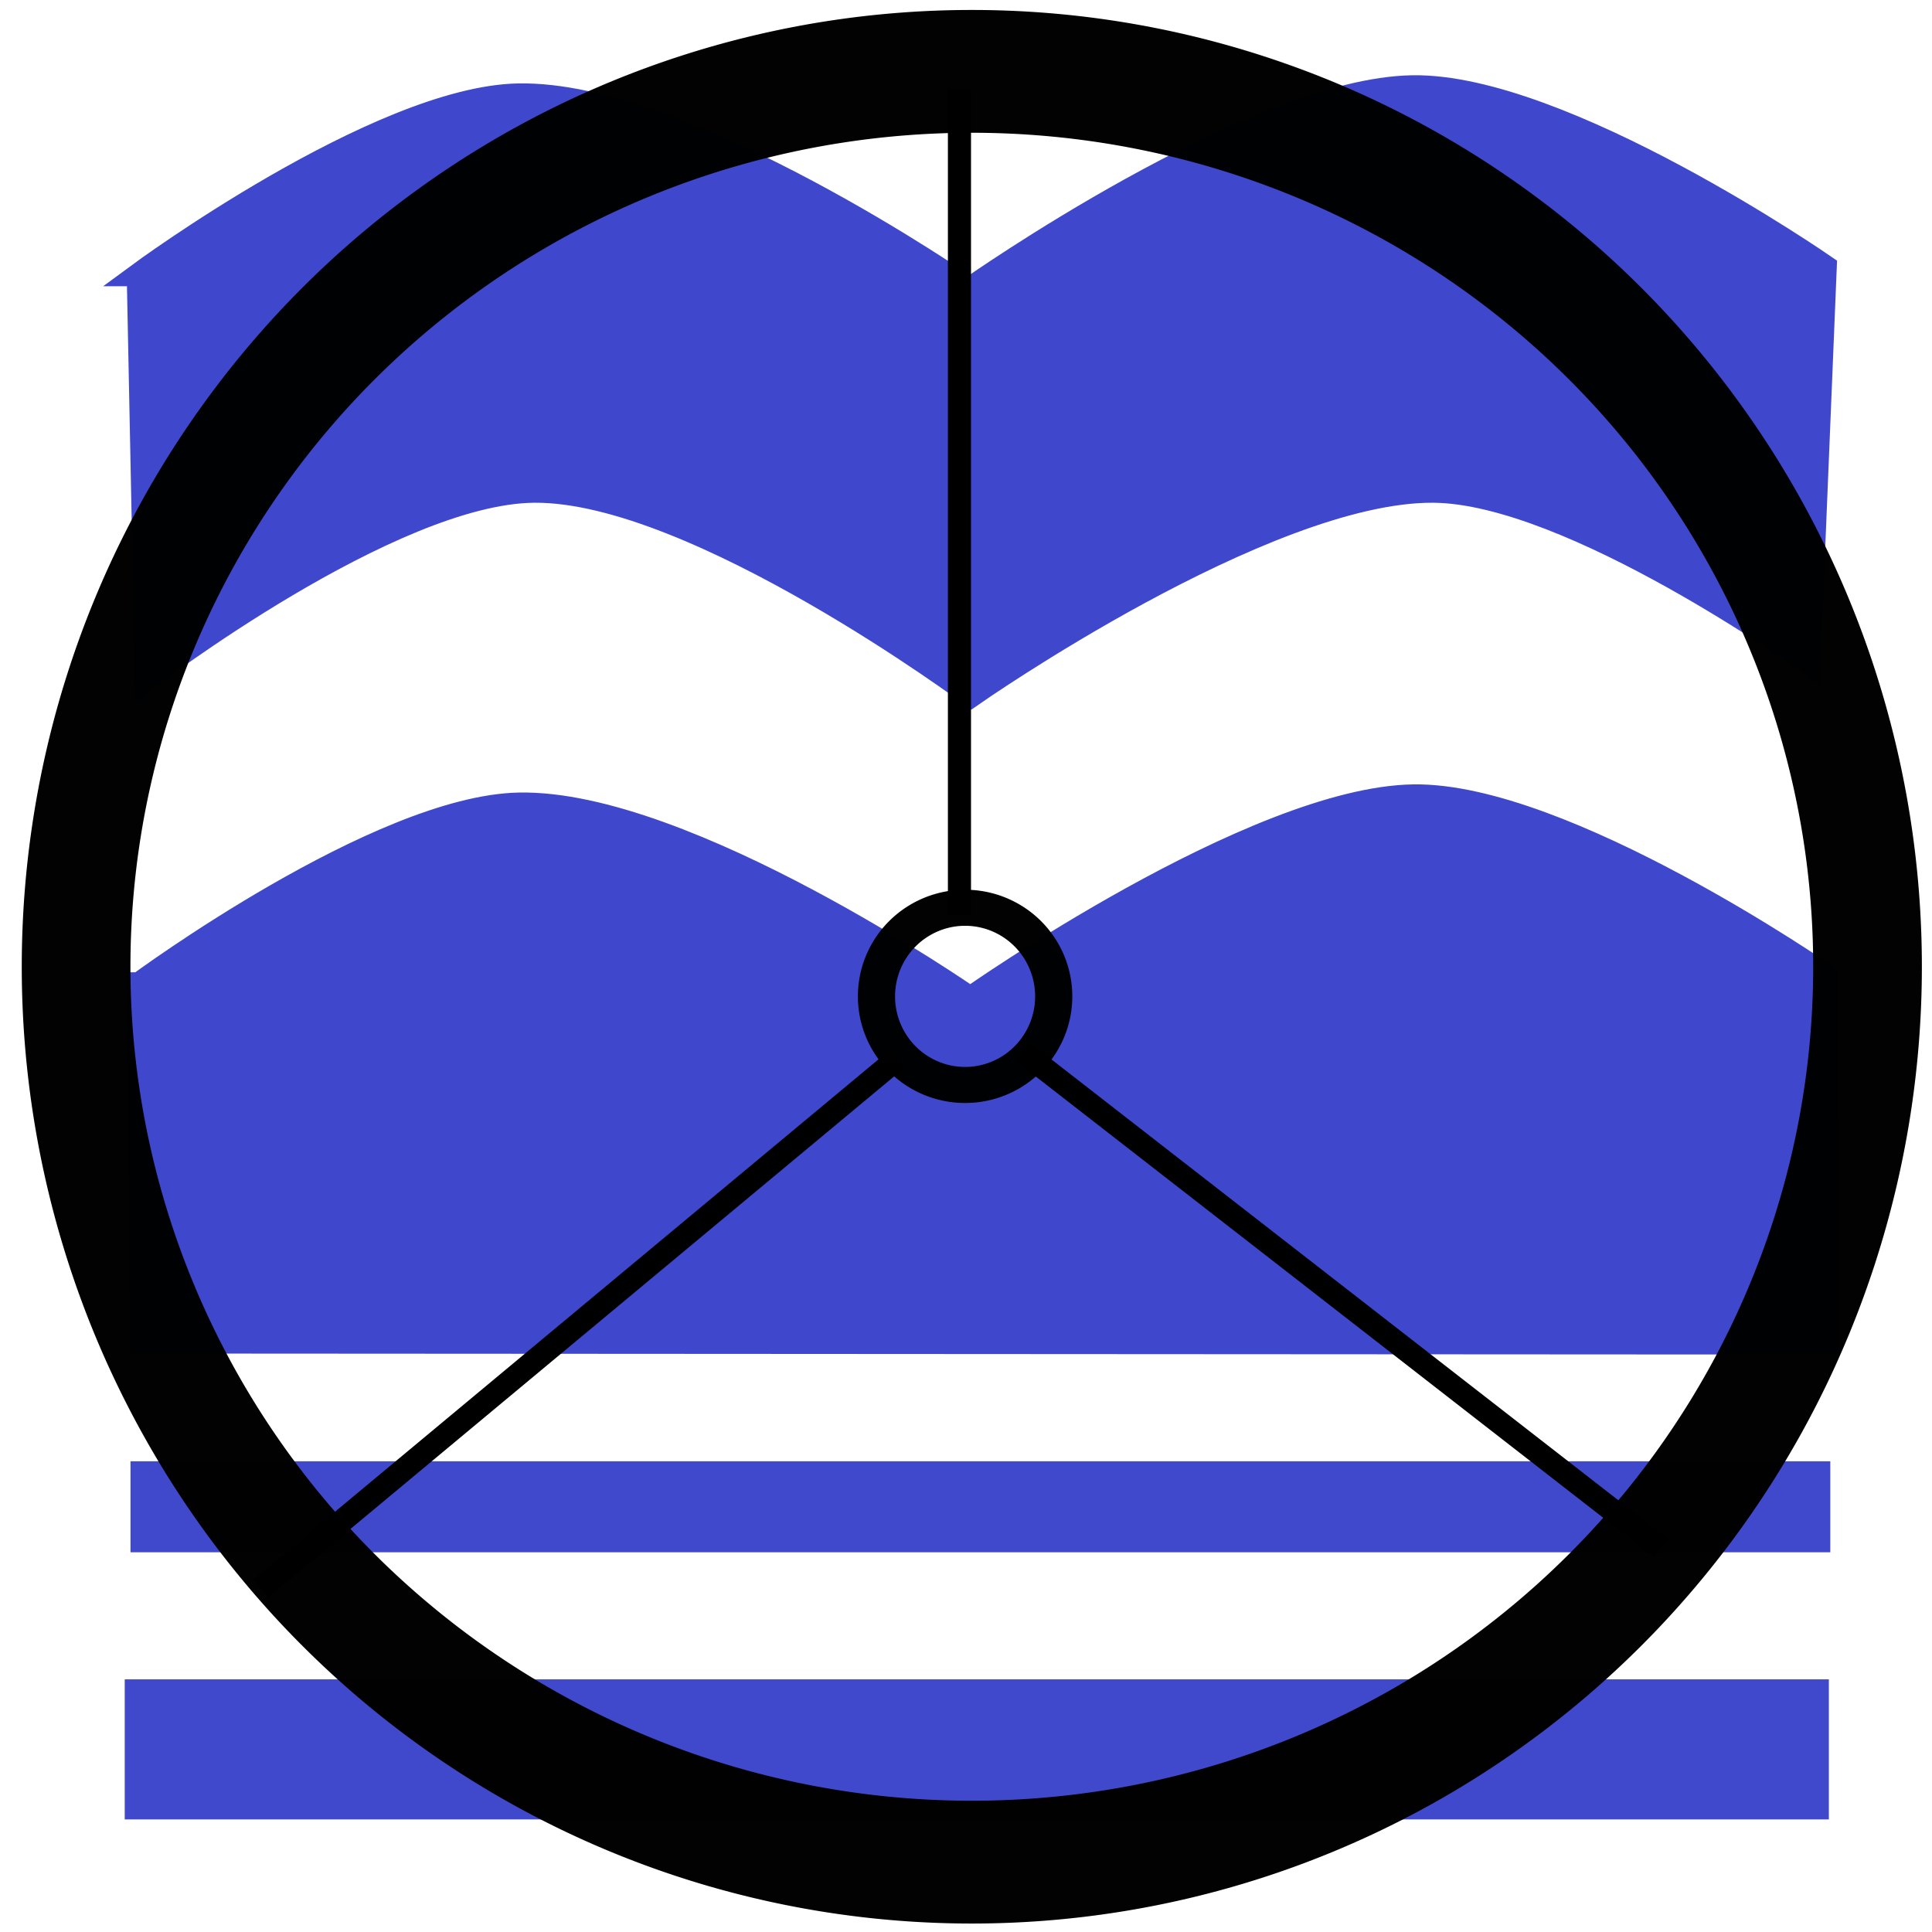
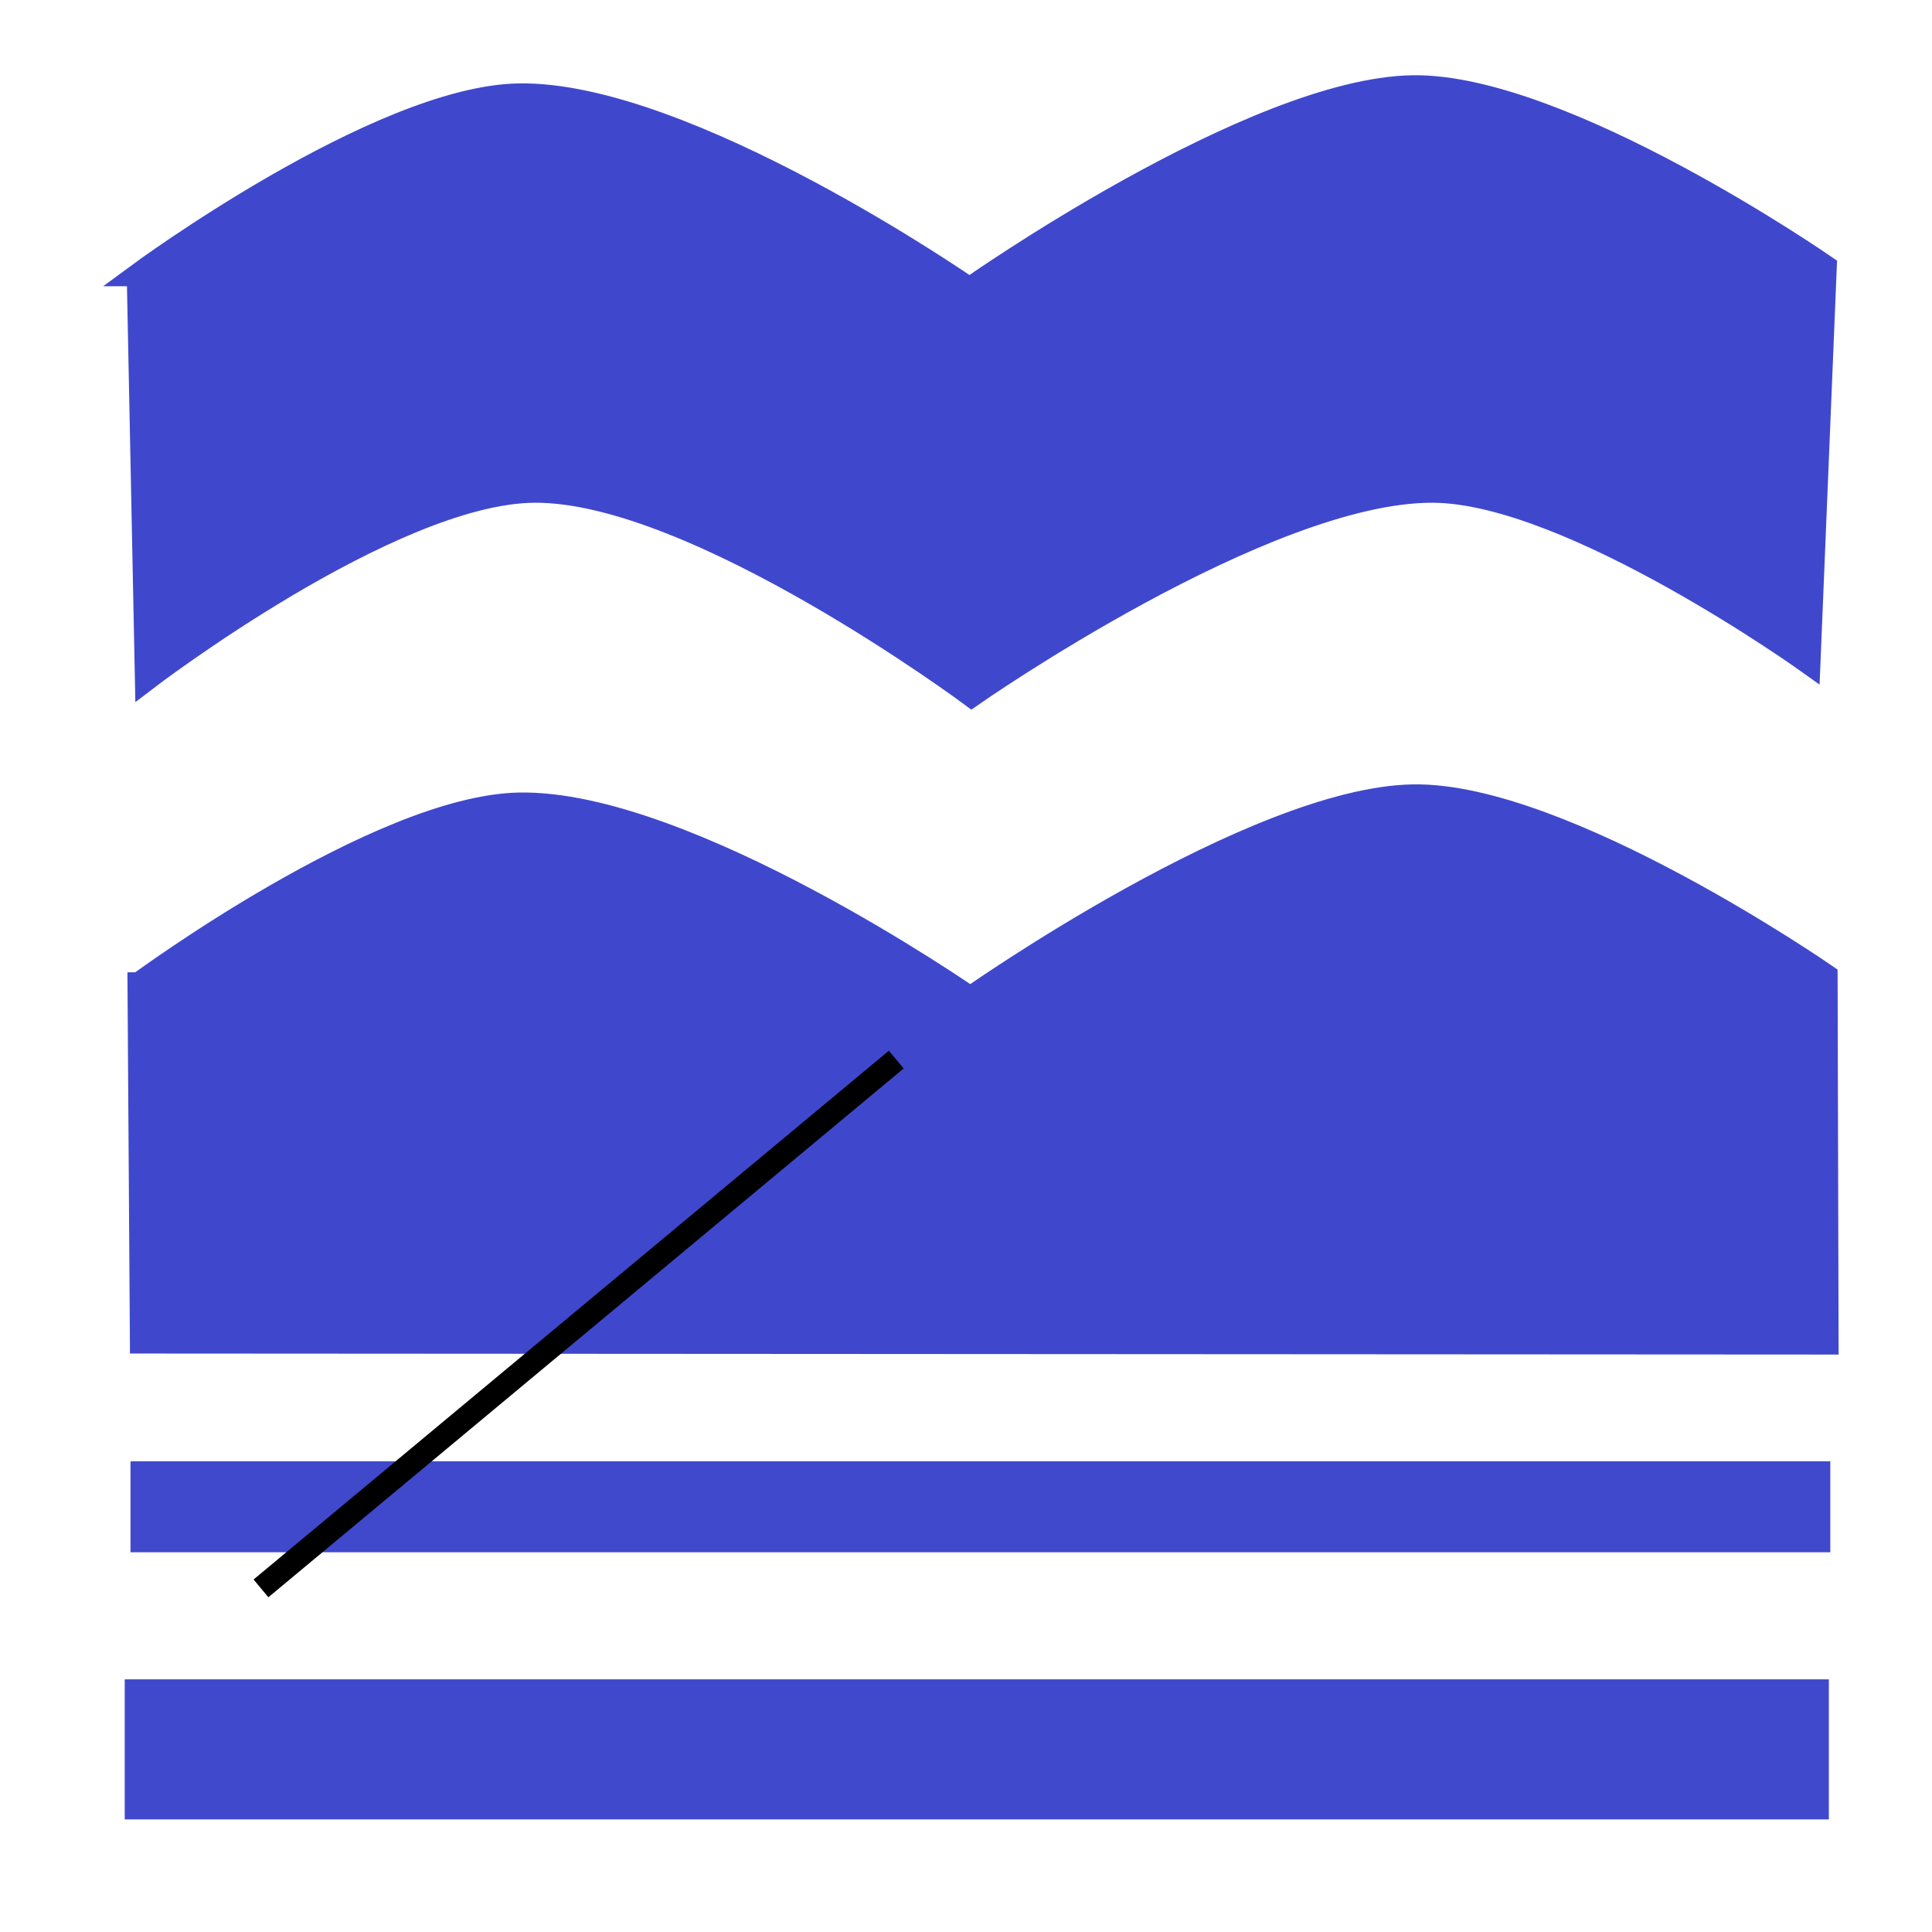
<svg xmlns="http://www.w3.org/2000/svg" xmlns:ns1="http://www.inkscape.org/namespaces/inkscape" xmlns:ns2="http://sodipodi.sourceforge.net/DTD/sodipodi-0.dtd" width="75" height="75" id="svg6430" version="1.1" ns1:version="0.48.2 r9819" ns2:docname="ogr_mark.svg">
  <defs id="defs6432" />
  <ns2:namedview id="base" pagecolor="#ffffff" bordercolor="#666666" borderopacity="1.0" ns1:pageopacity="0.0" ns1:pageshadow="2" ns1:zoom="5.99375" ns1:cx="49.426184" ns1:cy="33.419447" ns1:document-units="px" ns1:current-layer="layer1" showgrid="false" ns1:window-width="1366" ns1:window-height="697" ns1:window-x="-4" ns1:window-y="-4" ns1:window-maximized="1" />
  <g ns1:label="レイヤー 1" ns1:groupmode="layer" id="layer1" transform="translate(0,-977.362)">
    <path style="fill:#3f48cc;fill-opacity:1;stroke:#3f48cc;stroke-width:0.897px;stroke-linecap:butt;stroke-linejoin:miter;stroke-opacity:1" d="m 5.368,988.026 0.317,15.698 c 0,0 9.485,-7.256 15.064,-7.294 6.242,-0.043 16.967,7.928 16.967,7.928 0,0 11.387,-7.967 17.918,-7.928 5.345,0.031 14.588,6.66 14.588,6.66 l 0.634,-15.381 c 0,0 -10.193,-7.064 -16.015,-6.977 -6.194,0.093 -17.205,7.849 -17.205,7.849 0,0 -11.034,-7.663 -17.522,-7.532 -5.437,0.109 -14.747,6.977 -14.747,6.977 z" id="path8661" ns1:connector-curvature="0" ns2:nodetypes="ccscsccscsc" />
    <path style="fill:#3f48cc;fill-opacity:1;stroke:#3f48cc;stroke-width:0.897px;stroke-linecap:butt;stroke-linejoin:miter;stroke-opacity:1" d="m 5.398,1015.554 0.093,13.904 65.434,0.039 -0.038,-14.26 c 0,0 -10.193,-7.064 -16.015,-6.977 -6.194,0.093 -17.205,7.849 -17.205,7.849 0,0 -11.034,-7.662 -17.522,-7.532 -5.437,0.109 -14.747,6.977 -14.747,6.977 z" id="path8661-1" ns1:connector-curvature="0" ns2:nodetypes="ccccscsc" />
    <rect style="opacity:0.99;color:#000000;fill:#3f48cc;fill-opacity:1;fill-rule:nonzero;stroke:none;stroke-width:1;marker:none;visibility:visible;display:inline;overflow:visible;enable-background:accumulate" id="rect8681" width="65.986" height="3.532" x="5.066" y="1034.089" />
    <rect style="opacity:0.99;color:#000000;fill:#3f48cc;fill-opacity:1;fill-rule:nonzero;stroke:none;stroke-width:1;marker:none;visibility:visible;display:inline;overflow:visible;enable-background:accumulate" id="rect8683" width="66.154" height="5.438" x="4.842" y="1042.554" />
-     <path ns2:type="arc" style="opacity:0.99;color:#000000;fill:none;stroke:#000000;stroke-width:5.126;stroke-linecap:butt;stroke-linejoin:miter;stroke-miterlimit:4;stroke-opacity:1;stroke-dasharray:none;stroke-dashoffset:0;marker:none;visibility:visible;display:inline;overflow:visible;enable-background:accumulate" id="path8685" ns2:cx="668.25" ns2:cy="83.813965" ns2:rx="42.25" ns2:ry="37.375" d="m 710.5,83.814 a 42.25,37.375 0 1 1 -84.5,0 42.25,37.375 0 1 1 84.5,0 z" transform="matrix(0.823,0,0,0.93,-512.244,936.944)" />
-     <path style="fill:none;stroke:#000000;stroke-width:0.897px;stroke-linecap:butt;stroke-linejoin:miter;stroke-opacity:1" d="m 37.246,980.83 0,32.038" id="path8687" ns1:connector-curvature="0" ns2:nodetypes="cc" />
    <path style="fill:none;stroke:#000000;stroke-width:0.897px;stroke-linecap:butt;stroke-linejoin:miter;stroke-opacity:1" d="m 34.793,1018.495 -24.662,20.528" id="path8687-3" ns1:connector-curvature="0" ns2:nodetypes="cc" />
-     <path style="fill:none;stroke:#000000;stroke-width:0.897px;stroke-linecap:butt;stroke-linejoin:miter;stroke-opacity:1" d="m 39.692,1018.182 24.781,19.271" id="path8687-3-9" ns1:connector-curvature="0" ns2:nodetypes="cc" />
-     <path ns2:type="arc" style="opacity:0.99;color:#000000;fill:none;stroke:#000000;stroke-width:1.002;stroke-linecap:butt;stroke-linejoin:miter;stroke-miterlimit:4;stroke-opacity:1;stroke-dasharray:none;stroke-dashoffset:0;marker:none;visibility:visible;display:inline;overflow:visible;enable-background:accumulate" id="path7787" ns2:cx="661.50226" ns2:cy="90.903893" ns2:rx="2.3891404" ns2:ry="2.4615386" d="m 663.891,90.904 a 2.389,2.462 0 1 1 -4.778,0 2.389,2.462 0 1 1 4.778,0 z" transform="matrix(1.44,0,0,1.397,-915.098,889.048)" />
  </g>
</svg>